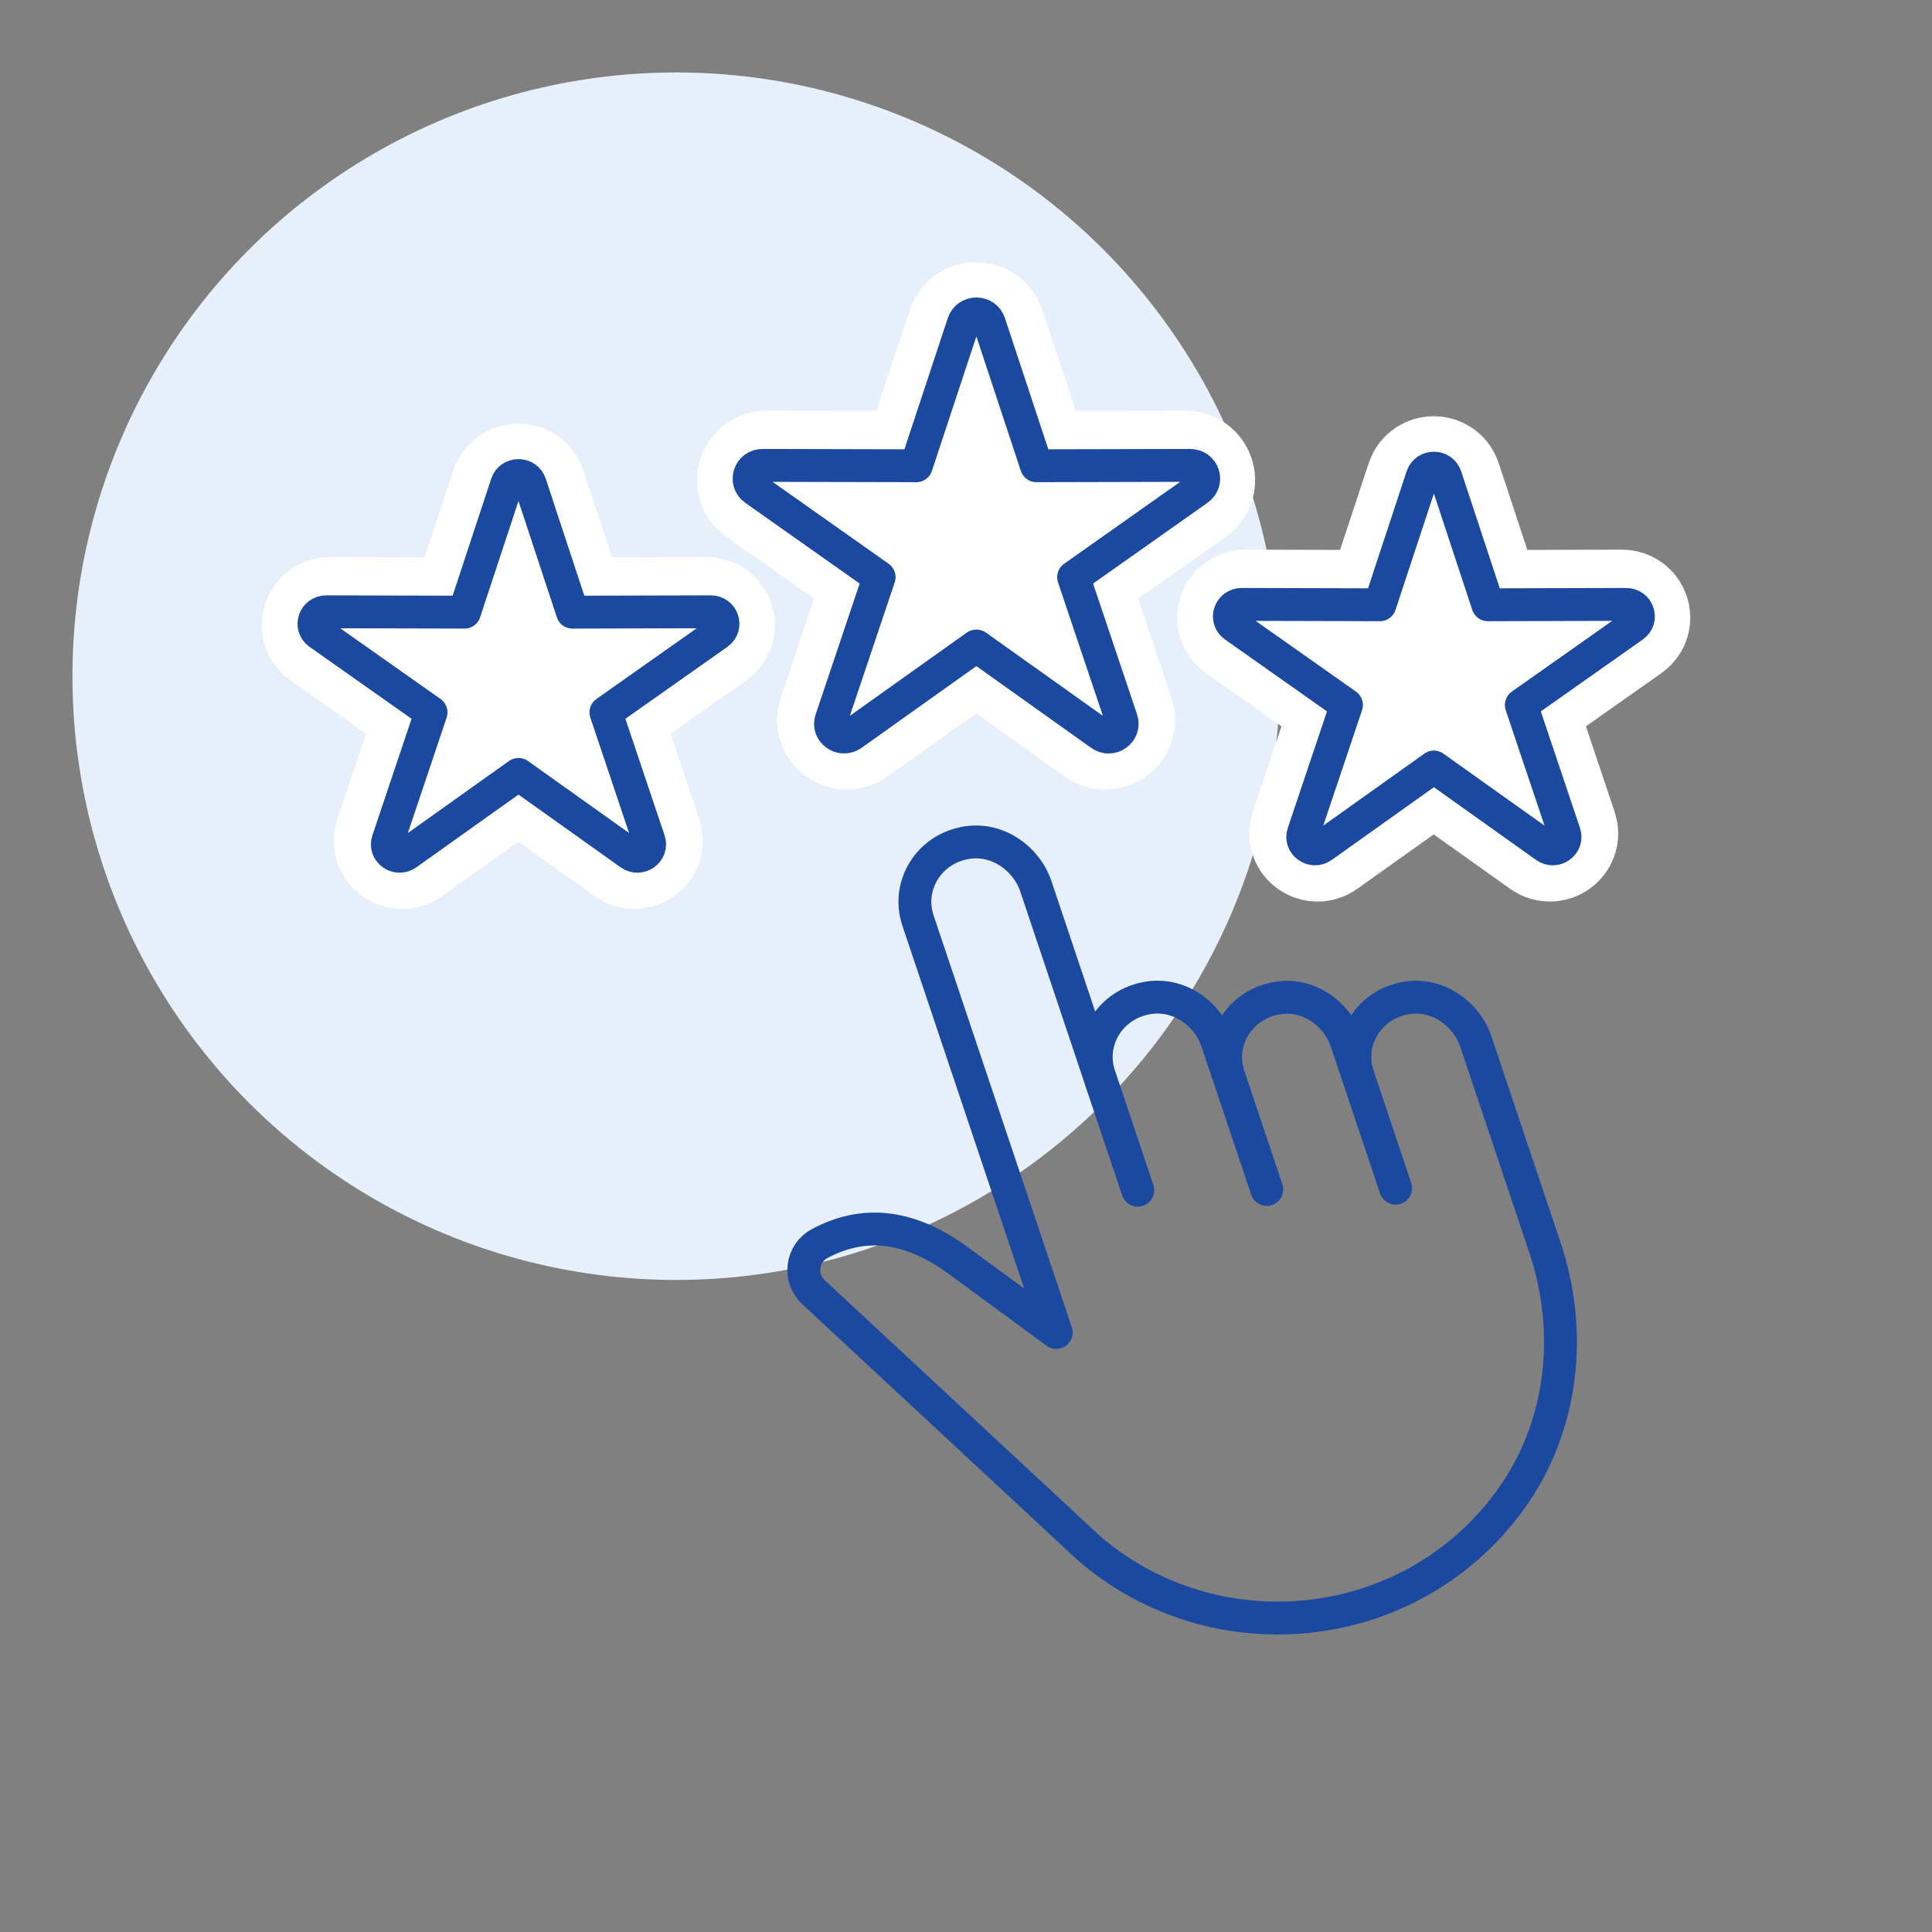
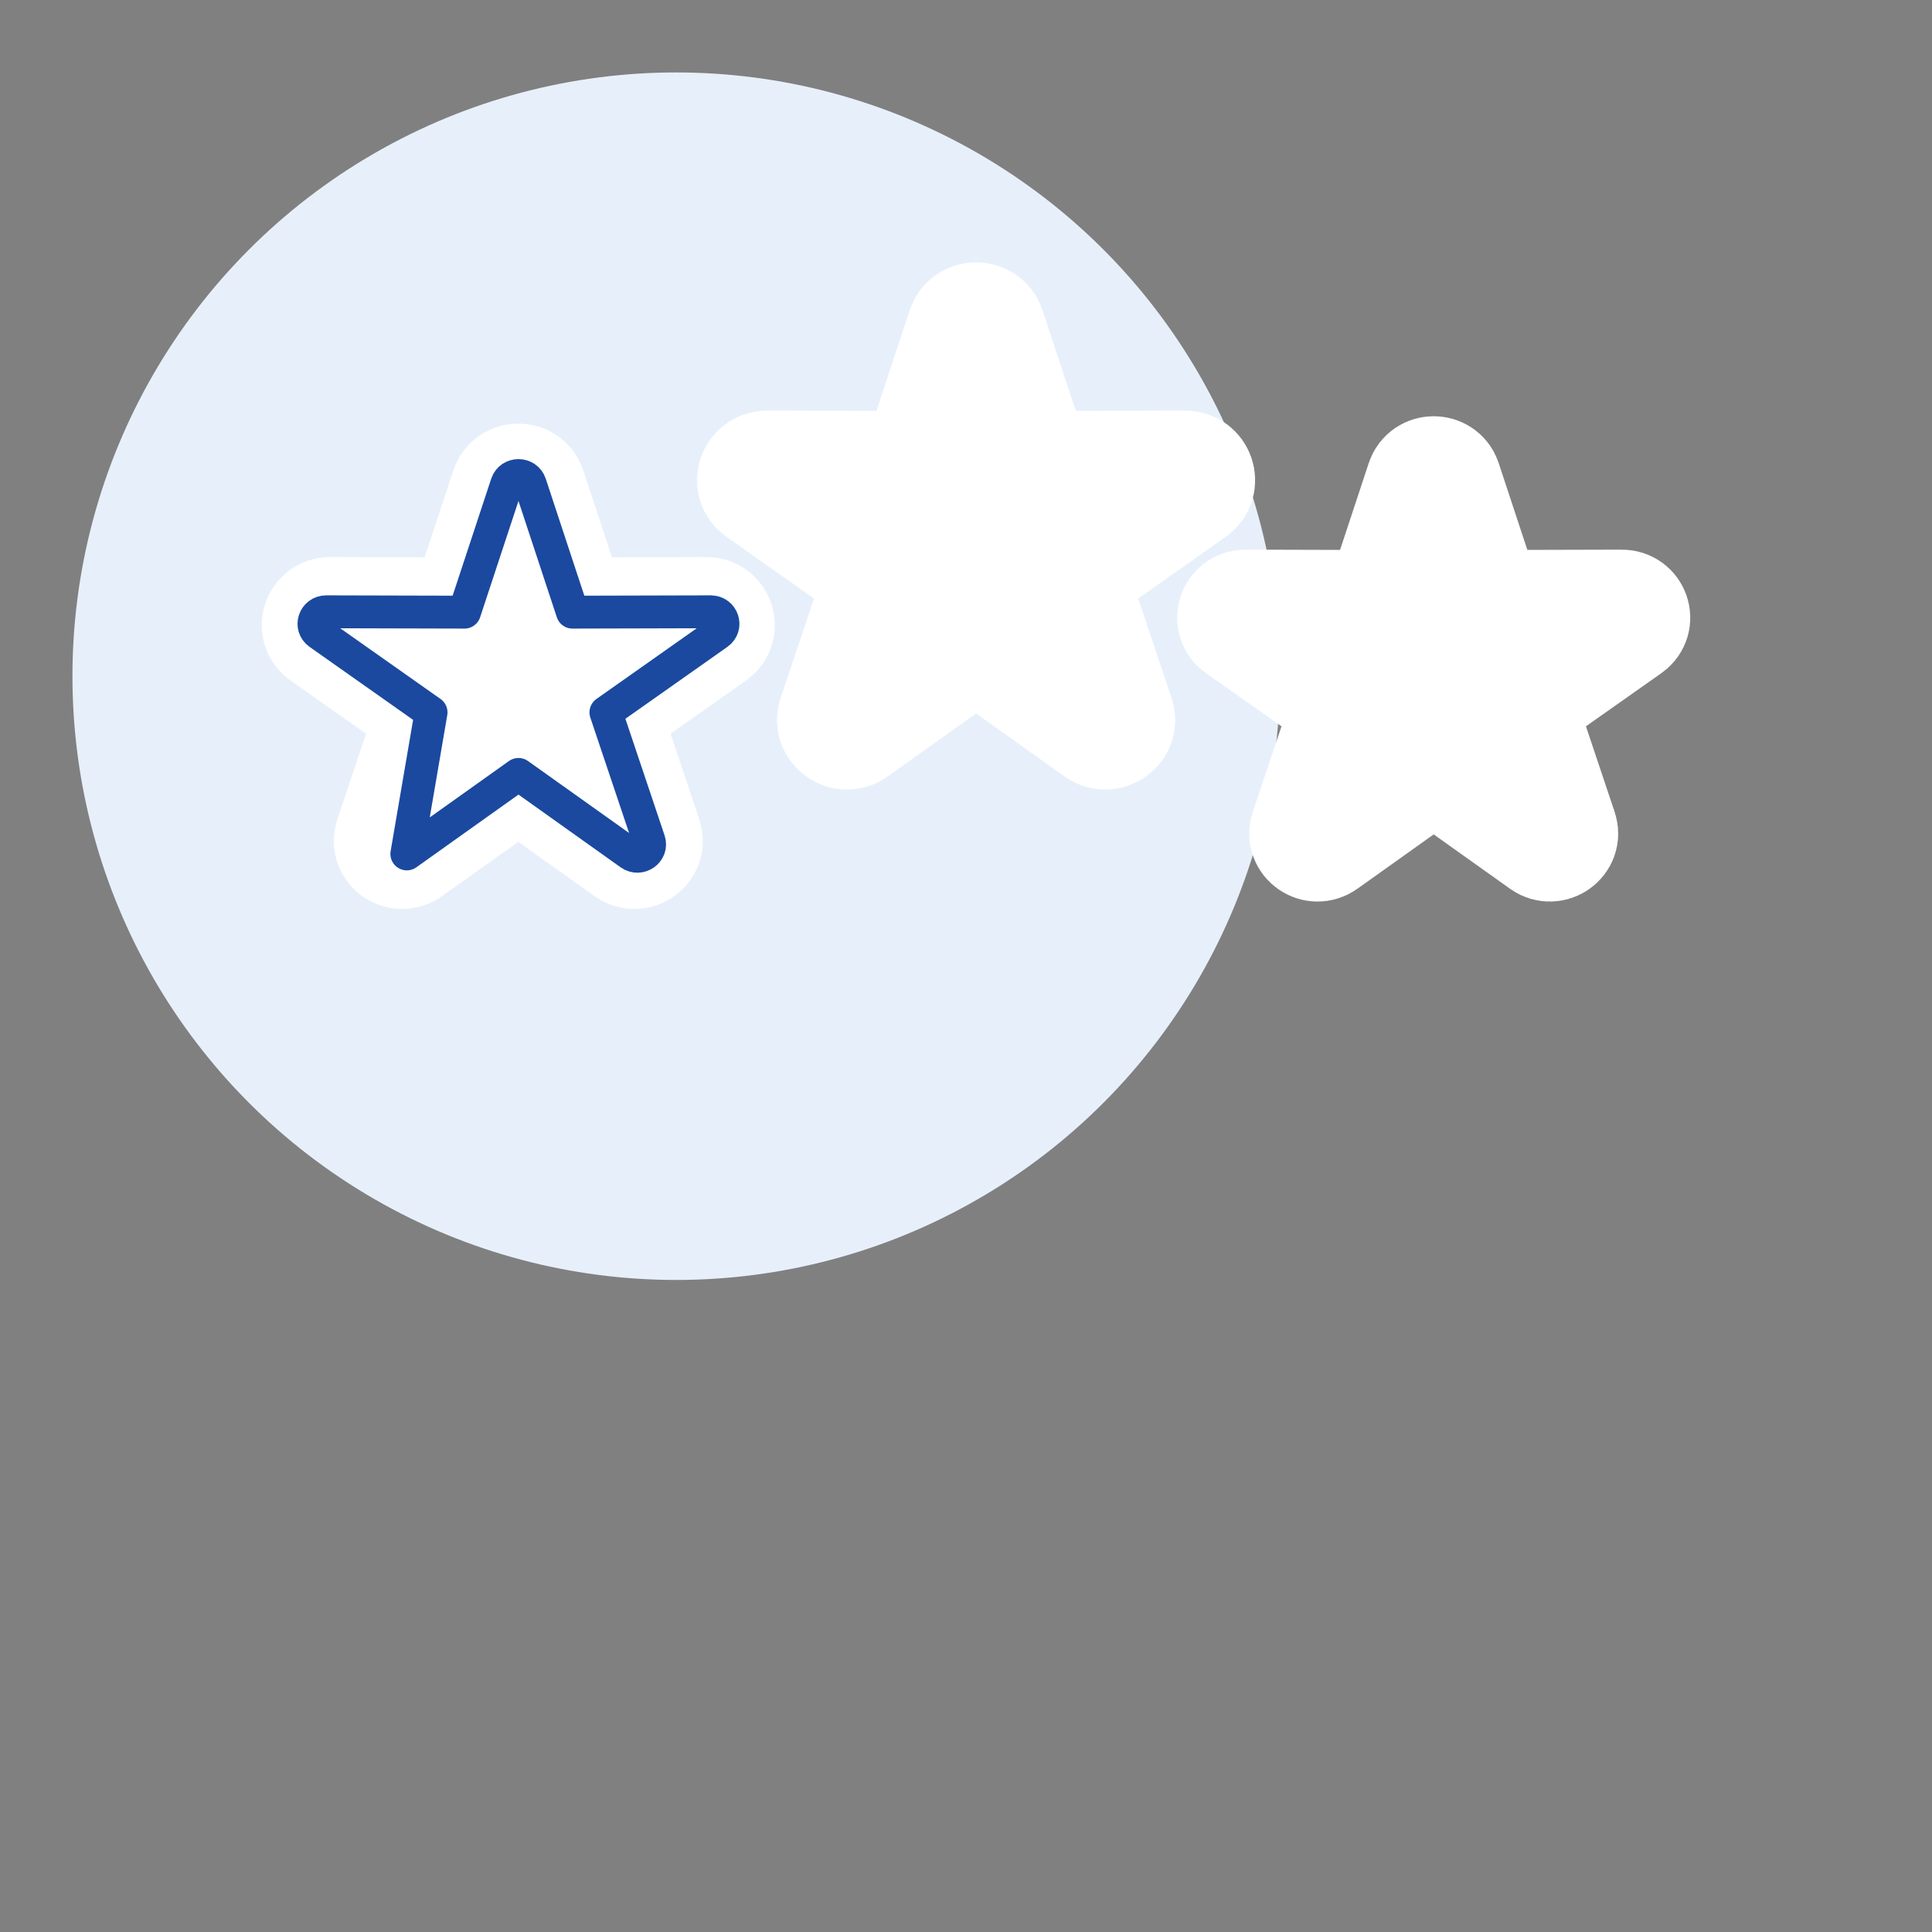
<svg xmlns="http://www.w3.org/2000/svg" width="80" height="80" viewBox="0 0 80 80" fill="none">
  <rect x="0" y="0" width="80" height="80" fill="#808080" stroke="none" />
  <circle cx="28" cy="28" r="25" fill="#E7F0FA" />
-   <path d="M33.946 51.492C33.181 51.895 33.058 52.926 33.686 53.508L45.053 64.072C50.235 68.596 58.387 67.827 62.536 62.116C64.733 59.092 65.154 55.166 63.967 51.642L61.112 43.131C60.714 41.959 59.528 41.13 58.272 41.317C56.673 41.563 55.746 43.116 56.229 44.542L57.79 49.2L55.754 43.131C55.356 41.951 54.17 41.13 52.922 41.324C51.322 41.571 50.396 43.123 50.878 44.557L52.455 49.253L50.396 43.123C50.005 41.951 48.811 41.123 47.564 41.317C45.964 41.563 45.038 43.109 45.52 44.542L47.112 49.283L42.894 36.703C42.496 35.531 41.31 34.702 40.055 34.889C38.462 35.128 37.529 36.681 38.011 38.114L43.736 55.173L39.595 52.134C37.575 50.694 35.737 50.544 33.954 51.485L33.946 51.492Z" stroke="#1A499F" stroke-width="1.361" stroke-linecap="round" stroke-linejoin="round" />
  <path d="M40.384 26.781L35.439 30.305C34.949 30.656 34.291 30.186 34.474 29.626L36.38 23.945C36.38 23.945 36.38 23.892 36.357 23.877L31.39 20.376C30.9 20.032 31.152 19.271 31.757 19.271L37.881 19.286C37.881 19.286 37.934 19.271 37.942 19.241L39.825 13.552C40.009 12.992 40.828 12.992 41.011 13.552L42.894 19.241C42.894 19.241 42.925 19.286 42.956 19.286L49.079 19.271C49.684 19.271 49.937 20.025 49.447 20.376L44.479 23.877C44.479 23.877 44.448 23.922 44.456 23.945L46.362 29.626C46.553 30.186 45.887 30.656 45.397 30.305L40.453 26.781C40.453 26.781 40.399 26.767 40.384 26.781Z" fill="white" stroke="white" stroke-width="4.535" stroke-linecap="round" stroke-linejoin="round" />
-   <path d="M40.422 26.752L35.285 30.41C34.842 30.723 34.245 30.305 34.42 29.797L36.403 23.9L31.252 20.264C30.808 19.95 31.037 19.264 31.581 19.271L37.942 19.286L39.894 13.381C40.062 12.873 40.797 12.873 40.965 13.381L42.917 19.286L49.278 19.271C49.829 19.271 50.051 19.95 49.607 20.264L44.456 23.9L46.438 29.797C46.607 30.305 46.01 30.731 45.573 30.41L40.437 26.752H40.422Z" stroke="#1A499F" stroke-width="1.361" stroke-linecap="round" stroke-linejoin="round" />
  <path d="M59.344 31.783L54.889 34.956C54.445 35.27 53.856 34.852 54.024 34.344L55.739 29.23C55.739 29.23 55.739 29.185 55.716 29.17L51.245 26.02C50.802 25.706 51.031 25.027 51.575 25.027L57.086 25.042C57.086 25.042 57.132 25.027 57.139 25.005L58.831 19.883C59 19.376 59.734 19.376 59.903 19.883L61.594 25.005C61.594 25.005 61.625 25.042 61.648 25.042L67.159 25.027C67.703 25.027 67.933 25.706 67.489 26.02L63.018 29.17C63.018 29.17 62.988 29.208 62.995 29.23L64.71 34.344C64.878 34.852 64.281 35.27 63.845 34.956L59.39 31.783C59.39 31.783 59.344 31.768 59.329 31.783H59.344Z" fill="white" stroke="white" stroke-width="4.535" stroke-linecap="round" stroke-linejoin="round" />
-   <path d="M59.374 31.761L54.751 35.053C54.353 35.337 53.817 34.956 53.97 34.501L55.754 29.193L51.115 25.923C50.717 25.639 50.924 25.027 51.414 25.027L57.139 25.042L58.892 19.727C59.045 19.271 59.704 19.271 59.857 19.727L61.61 25.042L67.335 25.027C67.825 25.027 68.032 25.639 67.634 25.923L62.995 29.193L64.779 34.501C64.932 34.956 64.396 35.337 63.998 35.053L59.374 31.761Z" stroke="#1A499F" stroke-width="1.361" stroke-linecap="round" stroke-linejoin="round" />
  <path d="M21.439 32.089L16.984 35.262C16.54 35.576 15.95 35.158 16.119 34.65L17.834 29.536C17.834 29.536 17.834 29.491 17.811 29.477L13.34 26.326C12.896 26.012 13.126 25.333 13.669 25.333L19.181 25.348C19.181 25.348 19.227 25.333 19.234 25.311L20.926 20.189C21.094 19.682 21.829 19.682 21.998 20.189L23.689 25.311C23.689 25.311 23.72 25.348 23.743 25.348L29.254 25.333C29.797 25.333 30.027 26.012 29.583 26.326L25.113 29.477C25.113 29.477 25.082 29.514 25.09 29.536L26.805 34.65C26.973 35.158 26.376 35.576 25.94 35.262L21.485 32.089C21.485 32.089 21.439 32.075 21.424 32.089H21.439Z" fill="white" stroke="white" stroke-width="4.535" stroke-linecap="round" stroke-linejoin="round" />
-   <path d="M21.469 32.067L16.846 35.359C16.448 35.643 15.912 35.262 16.065 34.807L17.849 29.499L13.21 26.229C12.812 25.945 13.019 25.333 13.508 25.333L19.234 25.348L20.987 20.033C21.14 19.577 21.798 19.577 21.951 20.033L23.704 25.348L29.43 25.333C29.92 25.333 30.127 25.945 29.728 26.229L25.09 29.499L26.873 34.807C27.026 35.262 26.491 35.643 26.093 35.359L21.469 32.067Z" stroke="#1A499F" stroke-width="1.361" stroke-linecap="round" stroke-linejoin="round" />
+   <path d="M21.469 32.067L16.846 35.359L17.849 29.499L13.21 26.229C12.812 25.945 13.019 25.333 13.508 25.333L19.234 25.348L20.987 20.033C21.14 19.577 21.798 19.577 21.951 20.033L23.704 25.348L29.43 25.333C29.92 25.333 30.127 25.945 29.728 26.229L25.09 29.499L26.873 34.807C27.026 35.262 26.491 35.643 26.093 35.359L21.469 32.067Z" stroke="#1A499F" stroke-width="1.361" stroke-linecap="round" stroke-linejoin="round" />
</svg>